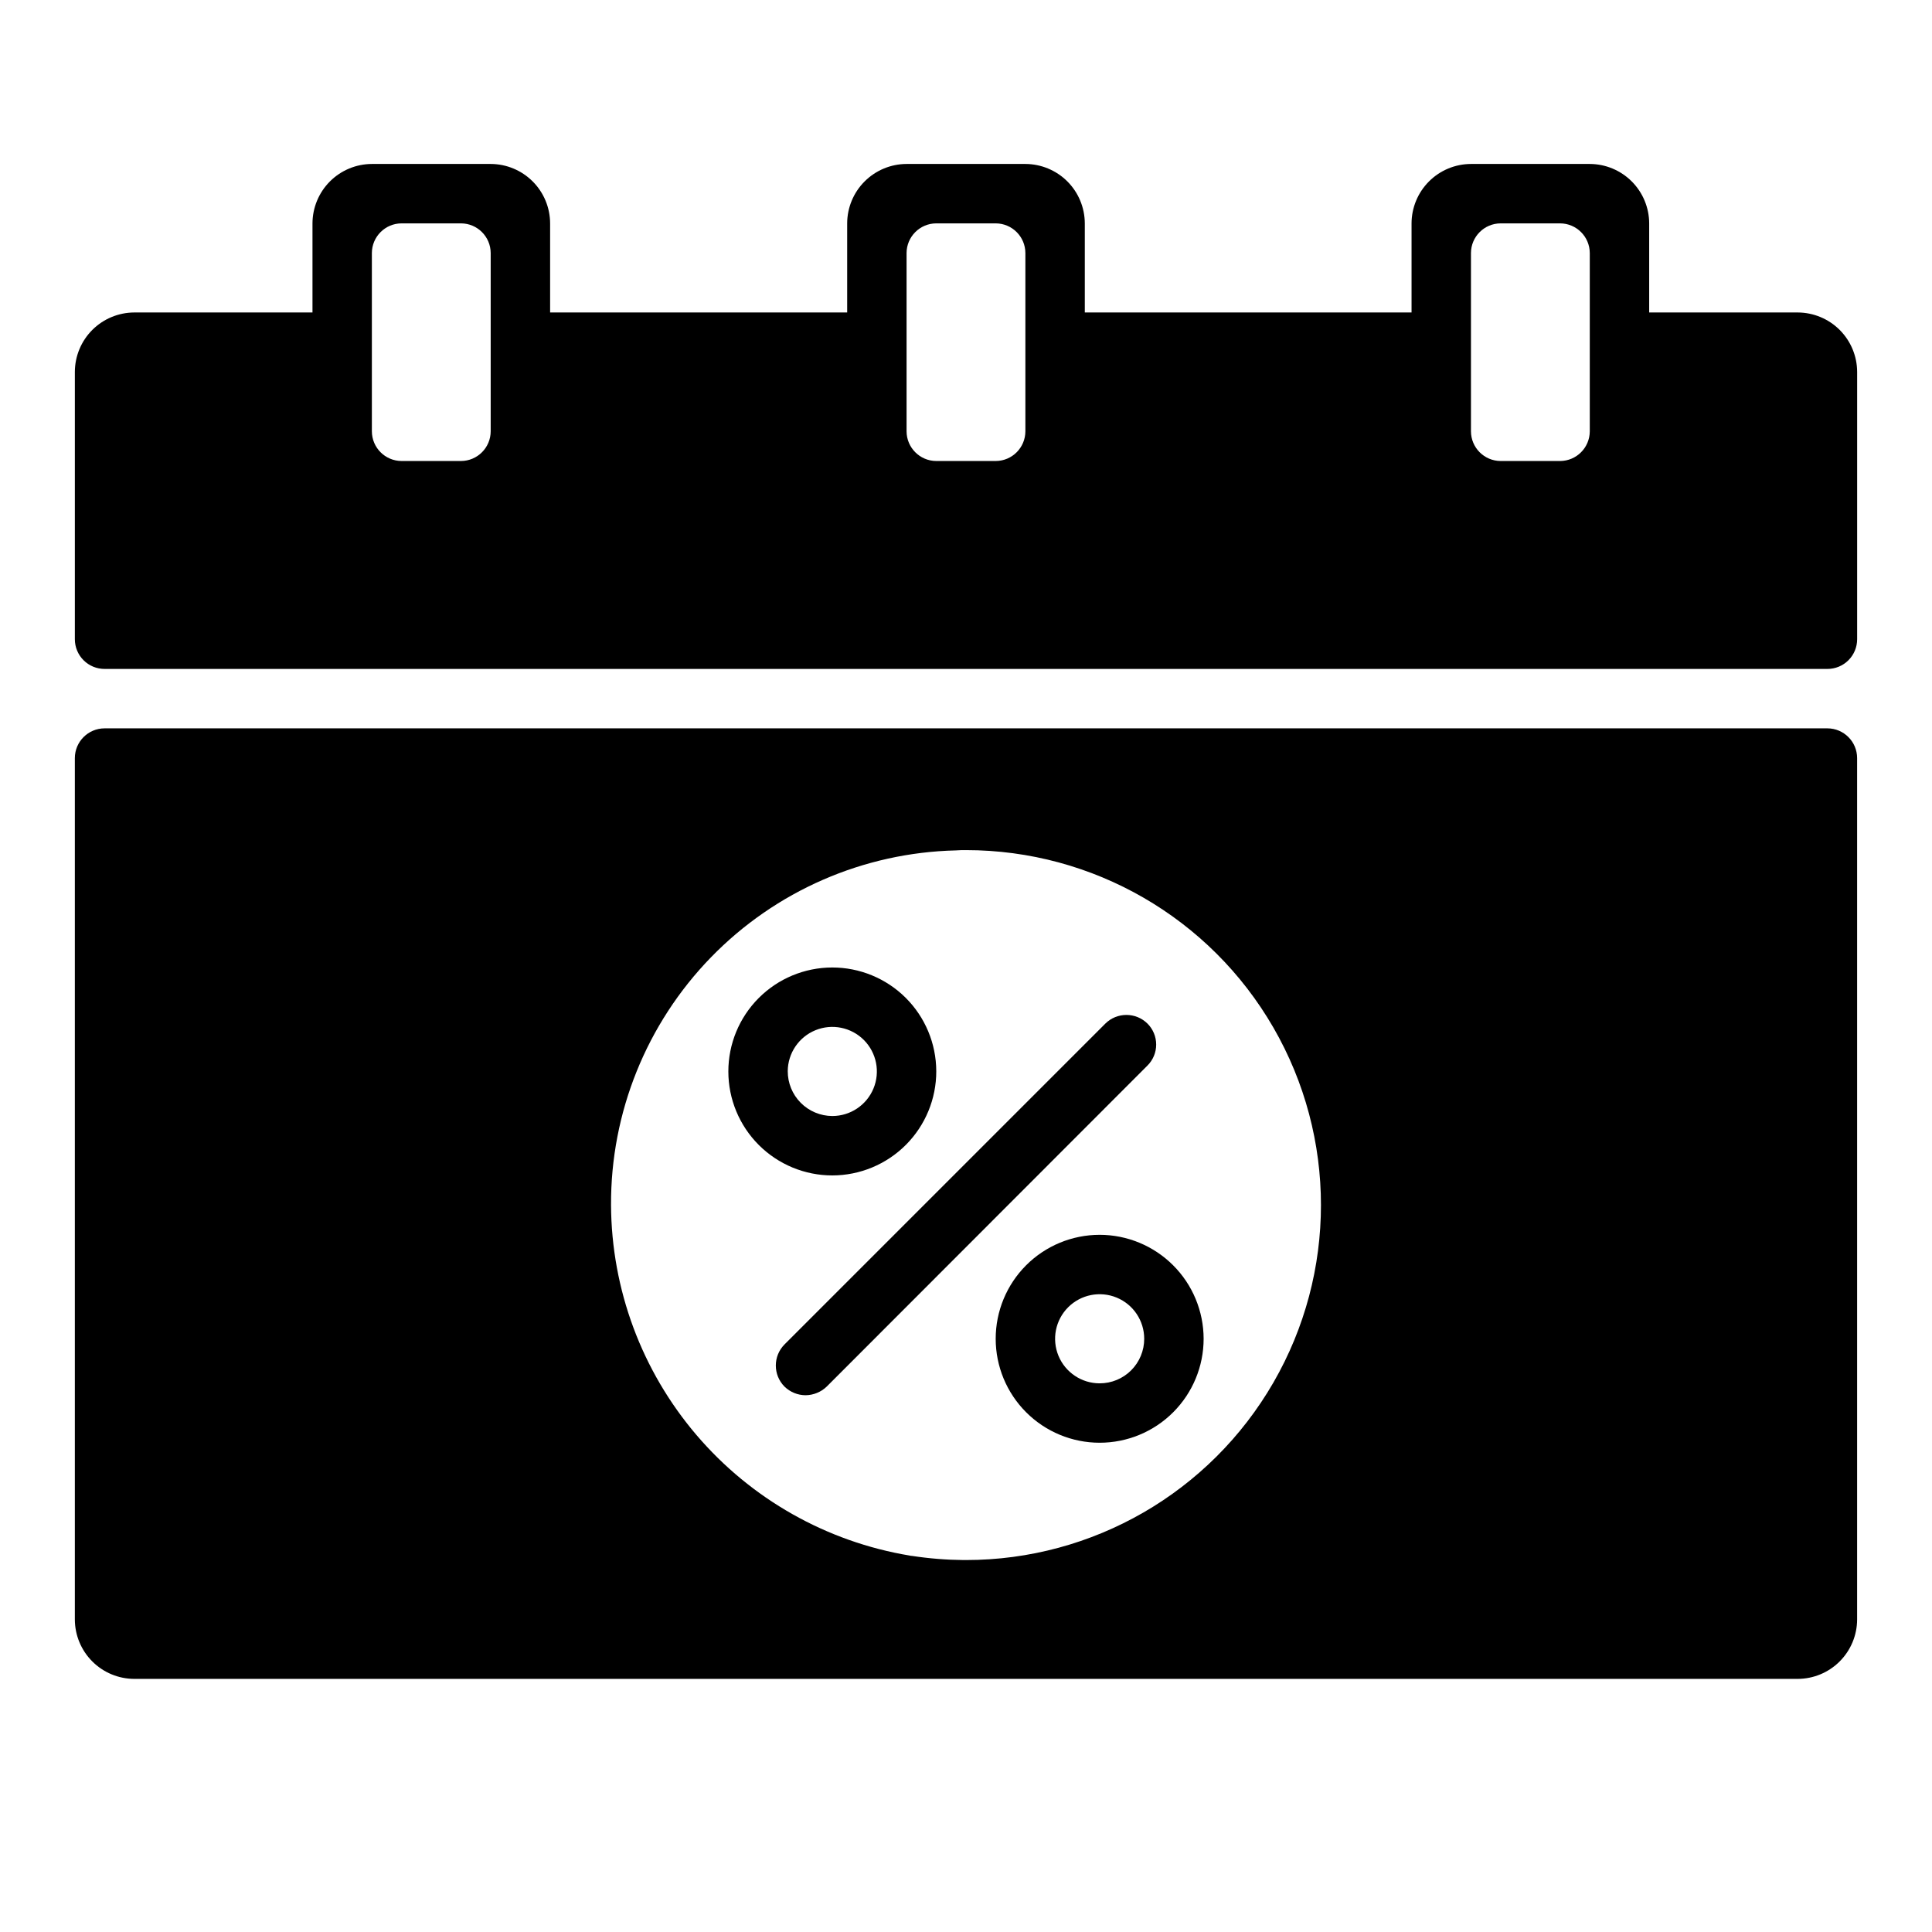
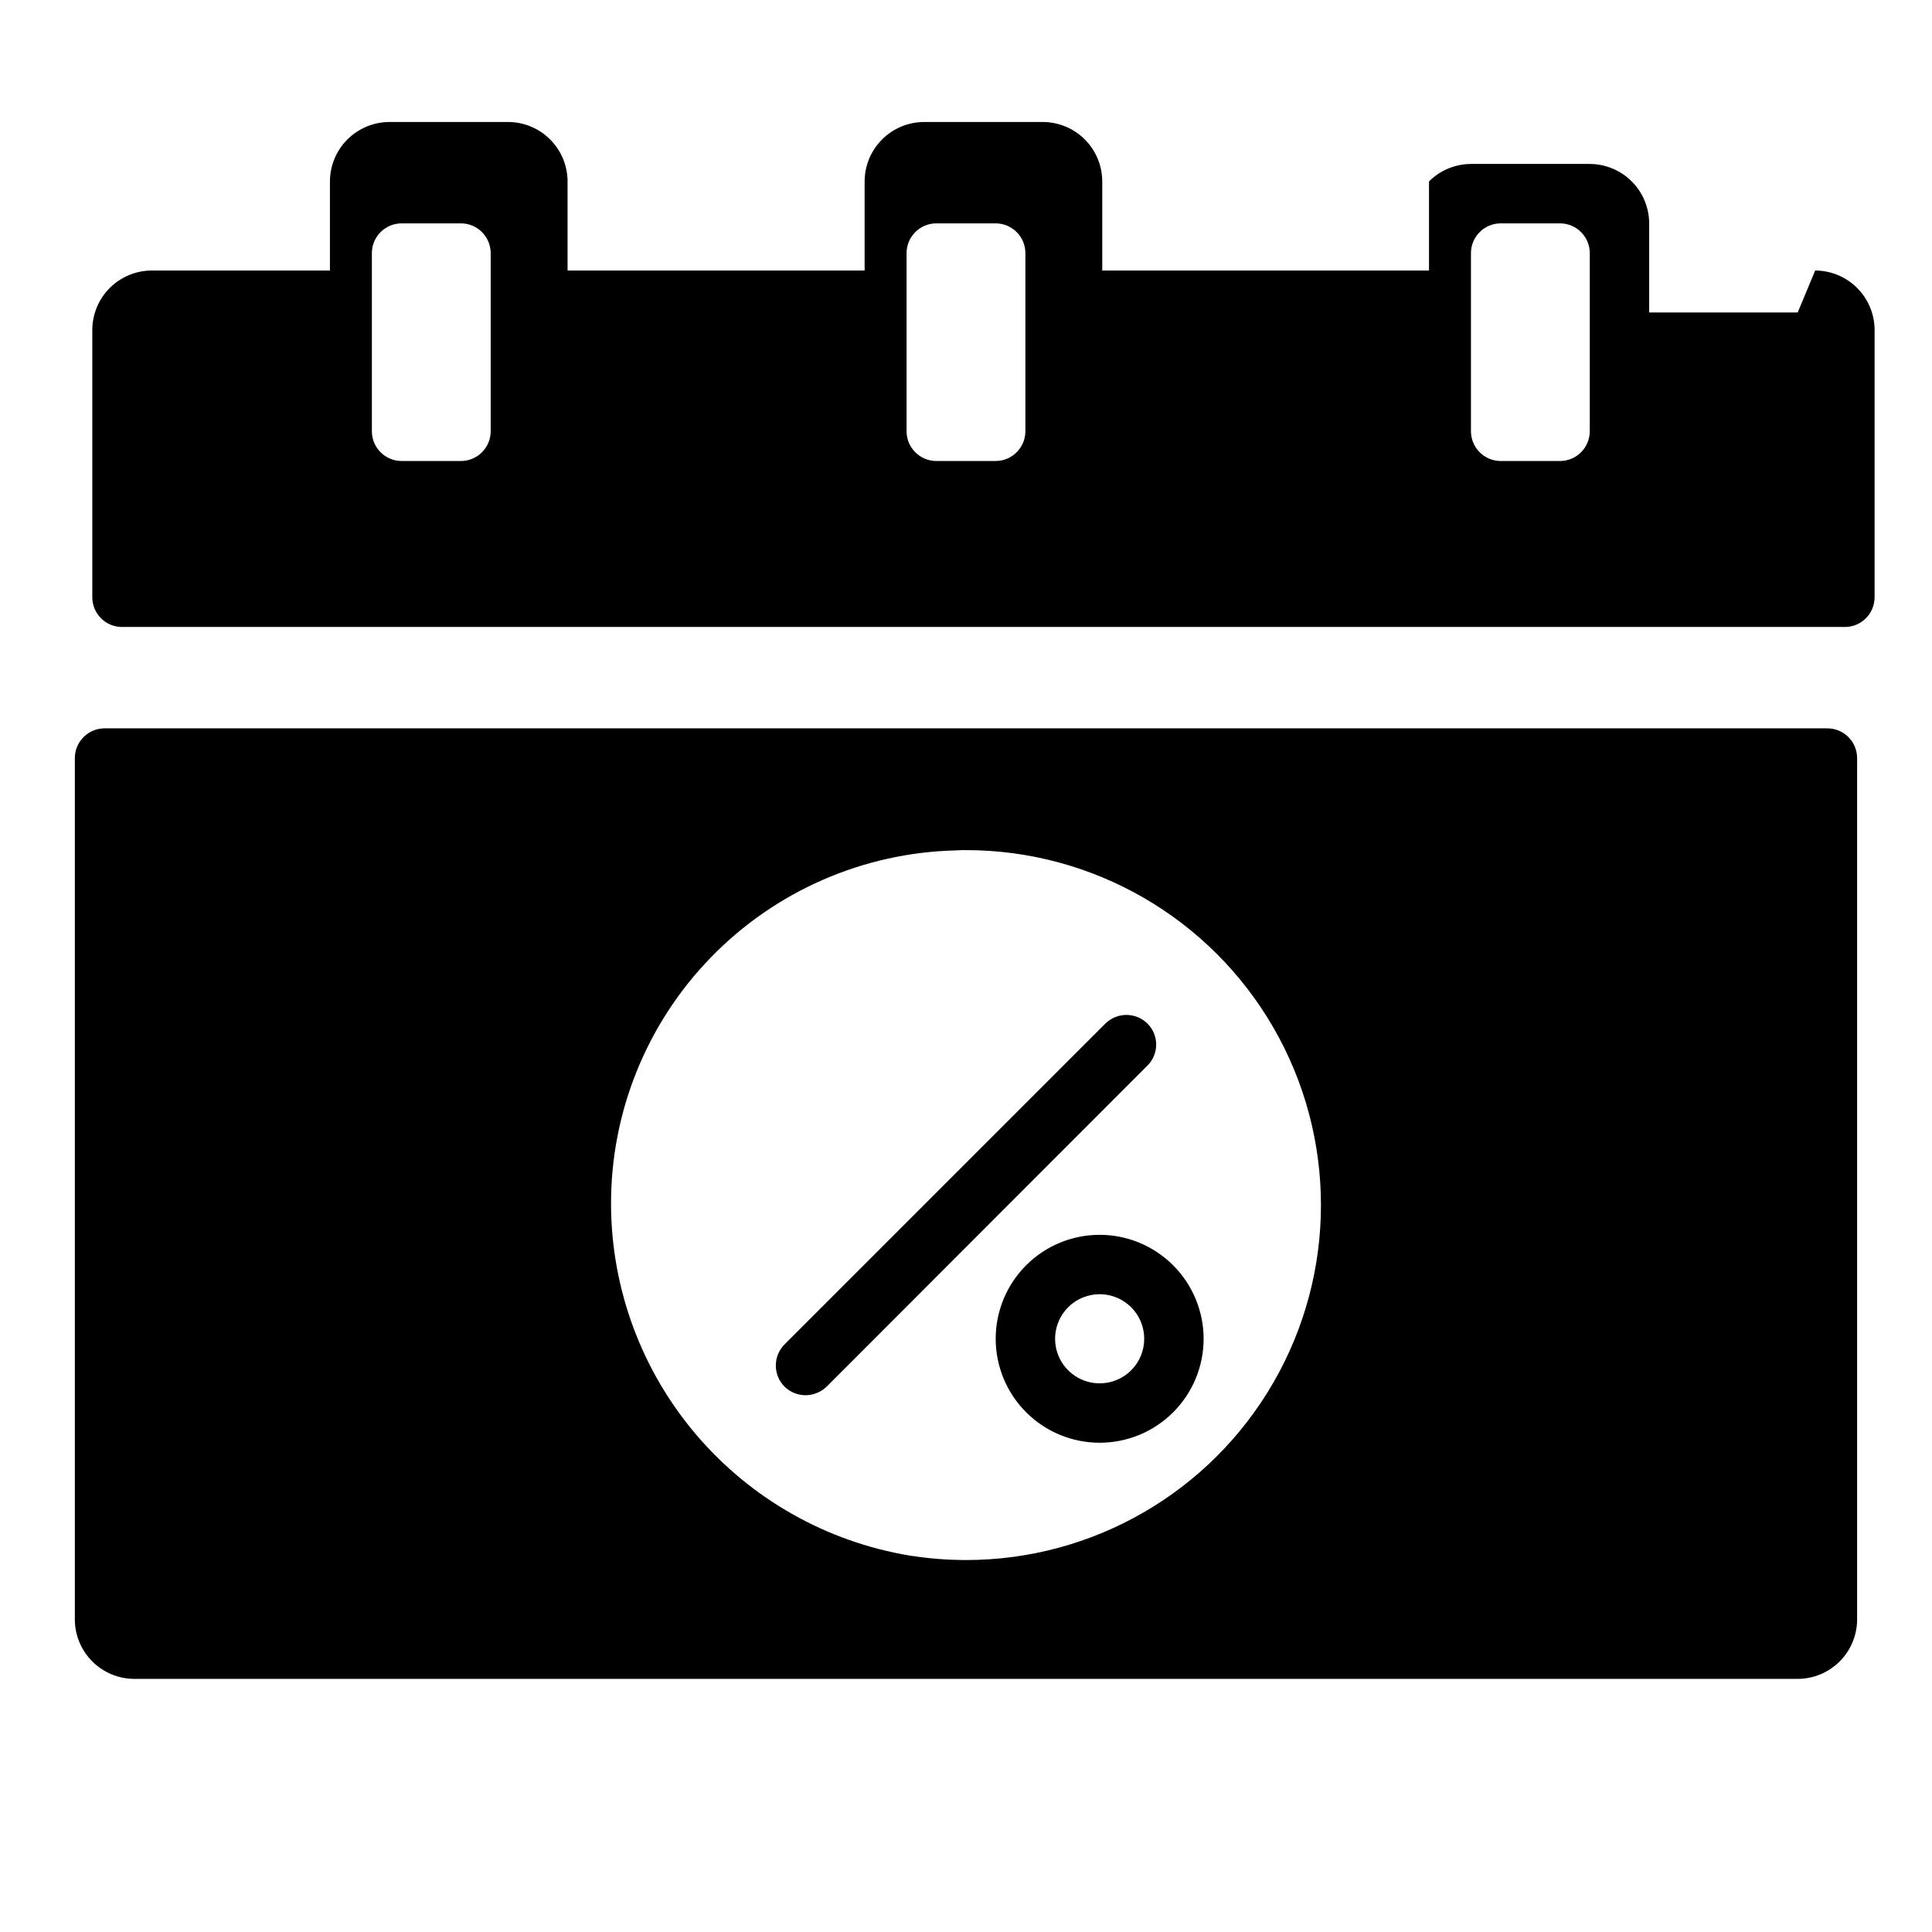
<svg xmlns="http://www.w3.org/2000/svg" fill="#000000" width="800px" height="800px" version="1.1" viewBox="144 144 512 512">
  <g>
    <path d="m628.29 337.02h-456.58c-4.344 0.012-7.859 3.527-7.875 7.871v228.29c0.016 4.172 1.676 8.168 4.625 11.117 2.953 2.953 6.949 4.613 11.121 4.625h440.83c4.172-0.012 8.172-1.672 11.121-4.625 2.949-2.949 4.613-6.945 4.625-11.117v-228.29c-0.012-4.344-3.531-7.859-7.871-7.871zm-228.29 220.41h-0.633c-4.586-0.043-9.16-0.41-13.695-1.102-0.188 0.008-0.375-0.02-0.551-0.078-22.039-3.652-42.074-14.98-56.566-31.977-14.492-17-22.508-38.574-22.625-60.914-0.113-24.512 9.402-48.094 26.492-65.668 17.09-17.578 40.391-27.746 64.898-28.324 0.945-0.078 1.73-0.078 2.676-0.078h0.004c33.605 0 64.66 17.93 81.465 47.035 16.805 29.105 16.805 64.965 0 94.07-16.805 29.105-47.859 47.035-81.465 47.035z" />
    <path d="m448.1 415.27c-3.094-3.07-8.086-3.07-11.18 0l-85.02 85.02h0.004c-3.07 3.094-3.07 8.082 0 11.176 1.496 1.457 3.5 2.277 5.586 2.285 2.086-0.023 4.086-0.84 5.59-2.285l85.02-85.098v0.004c1.473-1.473 2.301-3.469 2.301-5.551 0-2.082-0.828-4.078-2.301-5.551z" />
-     <path d="m392.12 427.87c-0.02-7.305-2.938-14.301-8.113-19.453-5.176-5.148-12.188-8.035-19.488-8.023-7.305 0.016-14.301 2.93-19.457 8.098-5.16 5.172-8.051 12.18-8.043 19.48 0.008 7.305 2.91 14.305 8.078 19.469 5.168 5.16 12.172 8.059 19.473 8.059 7.32-0.008 14.332-2.926 19.5-8.105 5.168-5.184 8.066-12.207 8.051-19.523zm-39.359 0c0.031-4.769 2.93-9.051 7.344-10.855 4.414-1.801 9.48-0.773 12.844 2.609 3.359 3.383 4.356 8.457 2.523 12.859-1.832 4.402-6.133 7.273-10.902 7.273-3.141-0.012-6.152-1.27-8.367-3.5-2.215-2.227-3.453-5.246-3.441-8.387z" />
    <path d="m435.42 471.24c-7.305 0-14.316 2.902-19.48 8.066-5.168 5.168-8.07 12.176-8.07 19.484 0 7.309 2.902 14.316 8.07 19.48 5.164 5.168 12.176 8.07 19.48 8.07 7.309 0 14.316-2.902 19.484-8.07 5.164-5.164 8.07-12.172 8.07-19.48-0.012-7.305-2.914-14.309-8.082-19.473-5.164-5.168-12.168-8.07-19.473-8.078zm0 39.359c-4.773 0-9.082-2.879-10.91-7.289-1.824-4.414-0.816-9.492 2.562-12.871 3.375-3.375 8.453-4.387 12.867-2.559 4.414 1.828 7.289 6.133 7.289 10.91 0.004 3.133-1.238 6.137-3.453 8.355-2.215 2.215-5.223 3.457-8.355 3.453z" />
-     <path d="m620.41 226.81h-39.359v-23.613c-0.012-4.172-1.676-8.172-4.625-11.121-2.949-2.949-6.945-4.613-11.117-4.625h-31.488c-4.172 0.012-8.172 1.676-11.121 4.625s-4.613 6.949-4.625 11.121v23.617l-86.59-0.004v-23.613c-0.016-4.172-1.676-8.172-4.625-11.121-2.953-2.949-6.949-4.613-11.121-4.625h-31.488c-4.172 0.012-8.168 1.676-11.117 4.625-2.953 2.949-4.613 6.949-4.625 11.121v23.617l-78.723-0.004v-23.613c-0.012-4.172-1.672-8.172-4.625-11.121-2.949-2.949-6.945-4.613-11.117-4.625h-31.488c-4.172 0.012-8.168 1.676-11.121 4.625-2.949 2.949-4.609 6.949-4.625 11.121v23.617l-47.23-0.004c-4.172 0.016-8.168 1.676-11.121 4.625-2.949 2.953-4.609 6.949-4.625 11.121v70.848c0 2.086 0.832 4.09 2.309 5.566 1.477 1.477 3.477 2.305 5.566 2.305h456.58c2.086 0 4.09-0.828 5.566-2.305 1.473-1.477 2.305-3.481 2.305-5.566v-70.848c-0.012-4.172-1.676-8.168-4.625-11.121-2.949-2.949-6.949-4.609-11.121-4.625zm-86.59-15.742c0.012-4.344 3.527-7.859 7.871-7.871h15.742c4.344 0.012 7.859 3.527 7.875 7.871v47.23c-0.016 4.344-3.531 7.859-7.875 7.875h-15.742c-4.344-0.016-7.859-3.531-7.871-7.875zm-149.57 0c0.012-4.344 3.531-7.859 7.871-7.871h15.746c4.344 0.012 7.859 3.527 7.871 7.871v47.23c-0.012 4.344-3.527 7.859-7.871 7.875h-15.746c-4.34-0.016-7.859-3.531-7.871-7.875zm-141.7 0c0.012-4.344 3.527-7.859 7.871-7.871h15.746c4.34 0.012 7.859 3.527 7.871 7.871v47.23c-0.012 4.344-3.531 7.859-7.871 7.875h-15.746c-4.344-0.016-7.859-3.531-7.871-7.875z" />
+     <path d="m620.41 226.81h-39.359v-23.613c-0.012-4.172-1.676-8.172-4.625-11.121-2.949-2.949-6.945-4.613-11.117-4.625h-31.488c-4.172 0.012-8.172 1.676-11.121 4.625v23.617l-86.59-0.004v-23.613c-0.016-4.172-1.676-8.172-4.625-11.121-2.953-2.949-6.949-4.613-11.121-4.625h-31.488c-4.172 0.012-8.168 1.676-11.117 4.625-2.953 2.949-4.613 6.949-4.625 11.121v23.617l-78.723-0.004v-23.613c-0.012-4.172-1.672-8.172-4.625-11.121-2.949-2.949-6.945-4.613-11.117-4.625h-31.488c-4.172 0.012-8.168 1.676-11.121 4.625-2.949 2.949-4.609 6.949-4.625 11.121v23.617l-47.23-0.004c-4.172 0.016-8.168 1.676-11.121 4.625-2.949 2.953-4.609 6.949-4.625 11.121v70.848c0 2.086 0.832 4.09 2.309 5.566 1.477 1.477 3.477 2.305 5.566 2.305h456.58c2.086 0 4.09-0.828 5.566-2.305 1.473-1.477 2.305-3.481 2.305-5.566v-70.848c-0.012-4.172-1.676-8.168-4.625-11.121-2.949-2.949-6.949-4.609-11.121-4.625zm-86.59-15.742c0.012-4.344 3.527-7.859 7.871-7.871h15.742c4.344 0.012 7.859 3.527 7.875 7.871v47.23c-0.016 4.344-3.531 7.859-7.875 7.875h-15.742c-4.344-0.016-7.859-3.531-7.871-7.875zm-149.57 0c0.012-4.344 3.531-7.859 7.871-7.871h15.746c4.344 0.012 7.859 3.527 7.871 7.871v47.23c-0.012 4.344-3.527 7.859-7.871 7.875h-15.746c-4.34-0.016-7.859-3.531-7.871-7.875zm-141.7 0c0.012-4.344 3.527-7.859 7.871-7.871h15.746c4.34 0.012 7.859 3.527 7.871 7.871v47.23c-0.012 4.344-3.531 7.859-7.871 7.875h-15.746c-4.344-0.016-7.859-3.531-7.871-7.875z" />
  </g>
</svg>